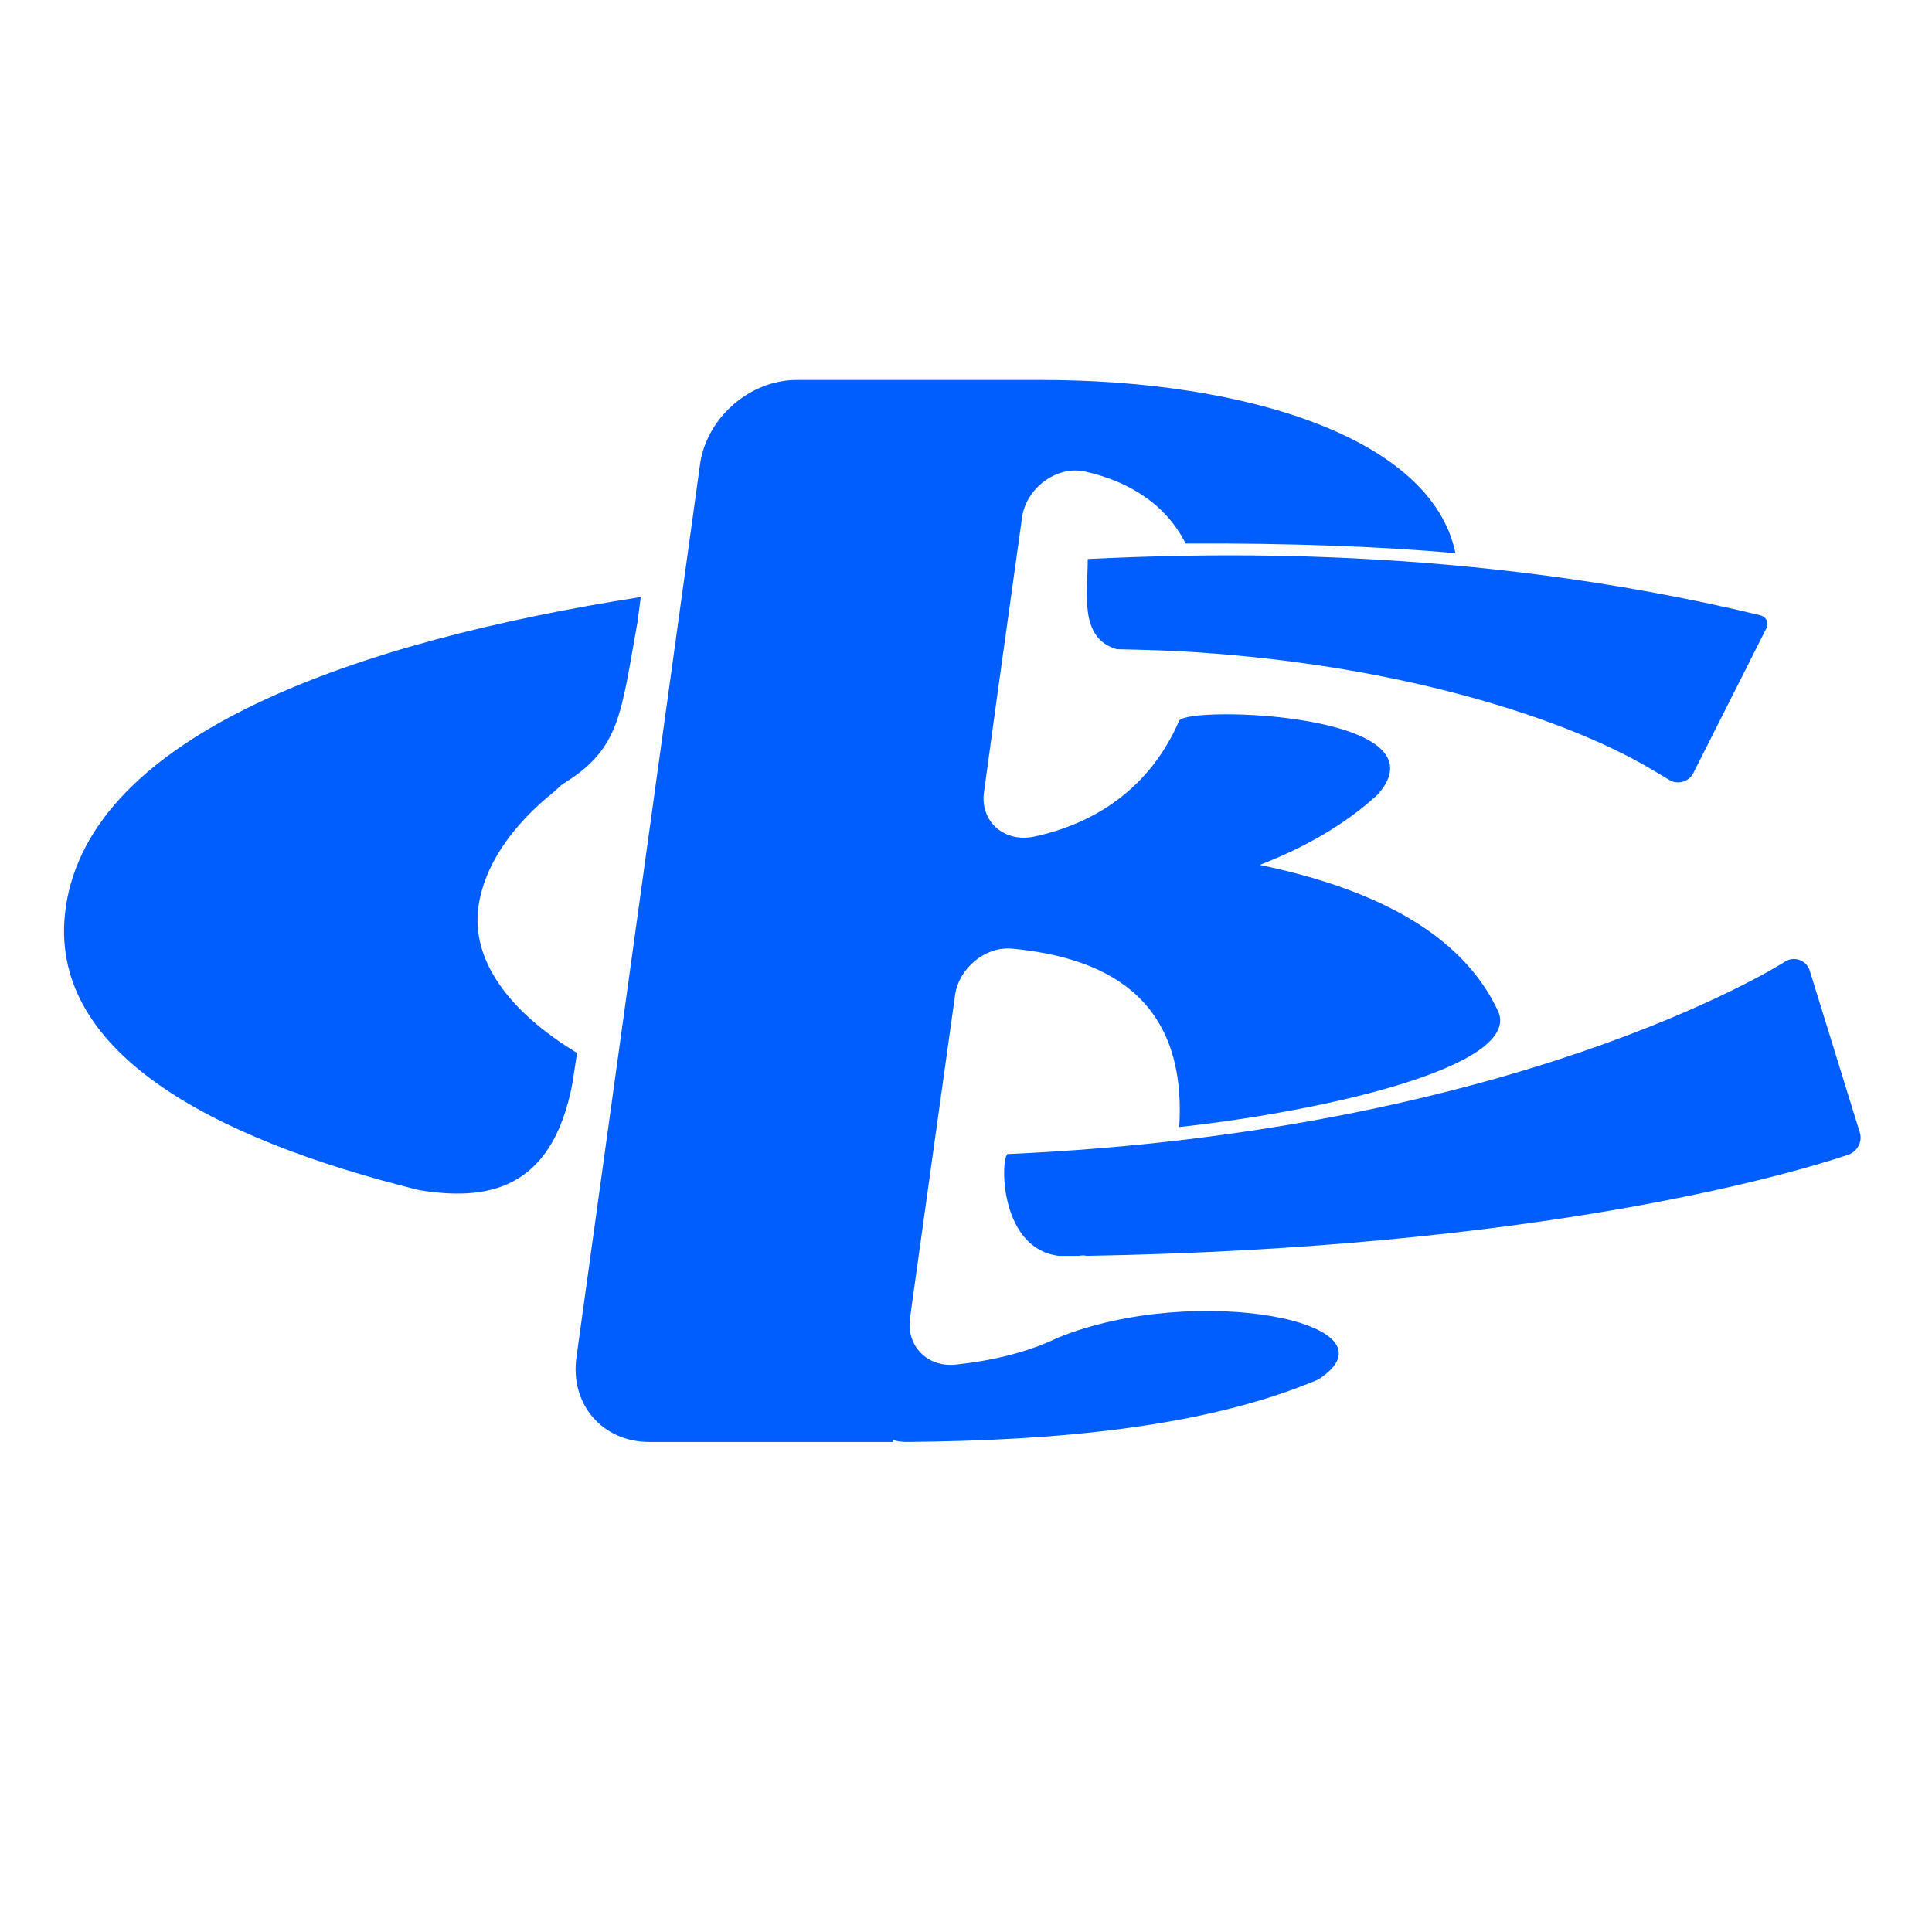
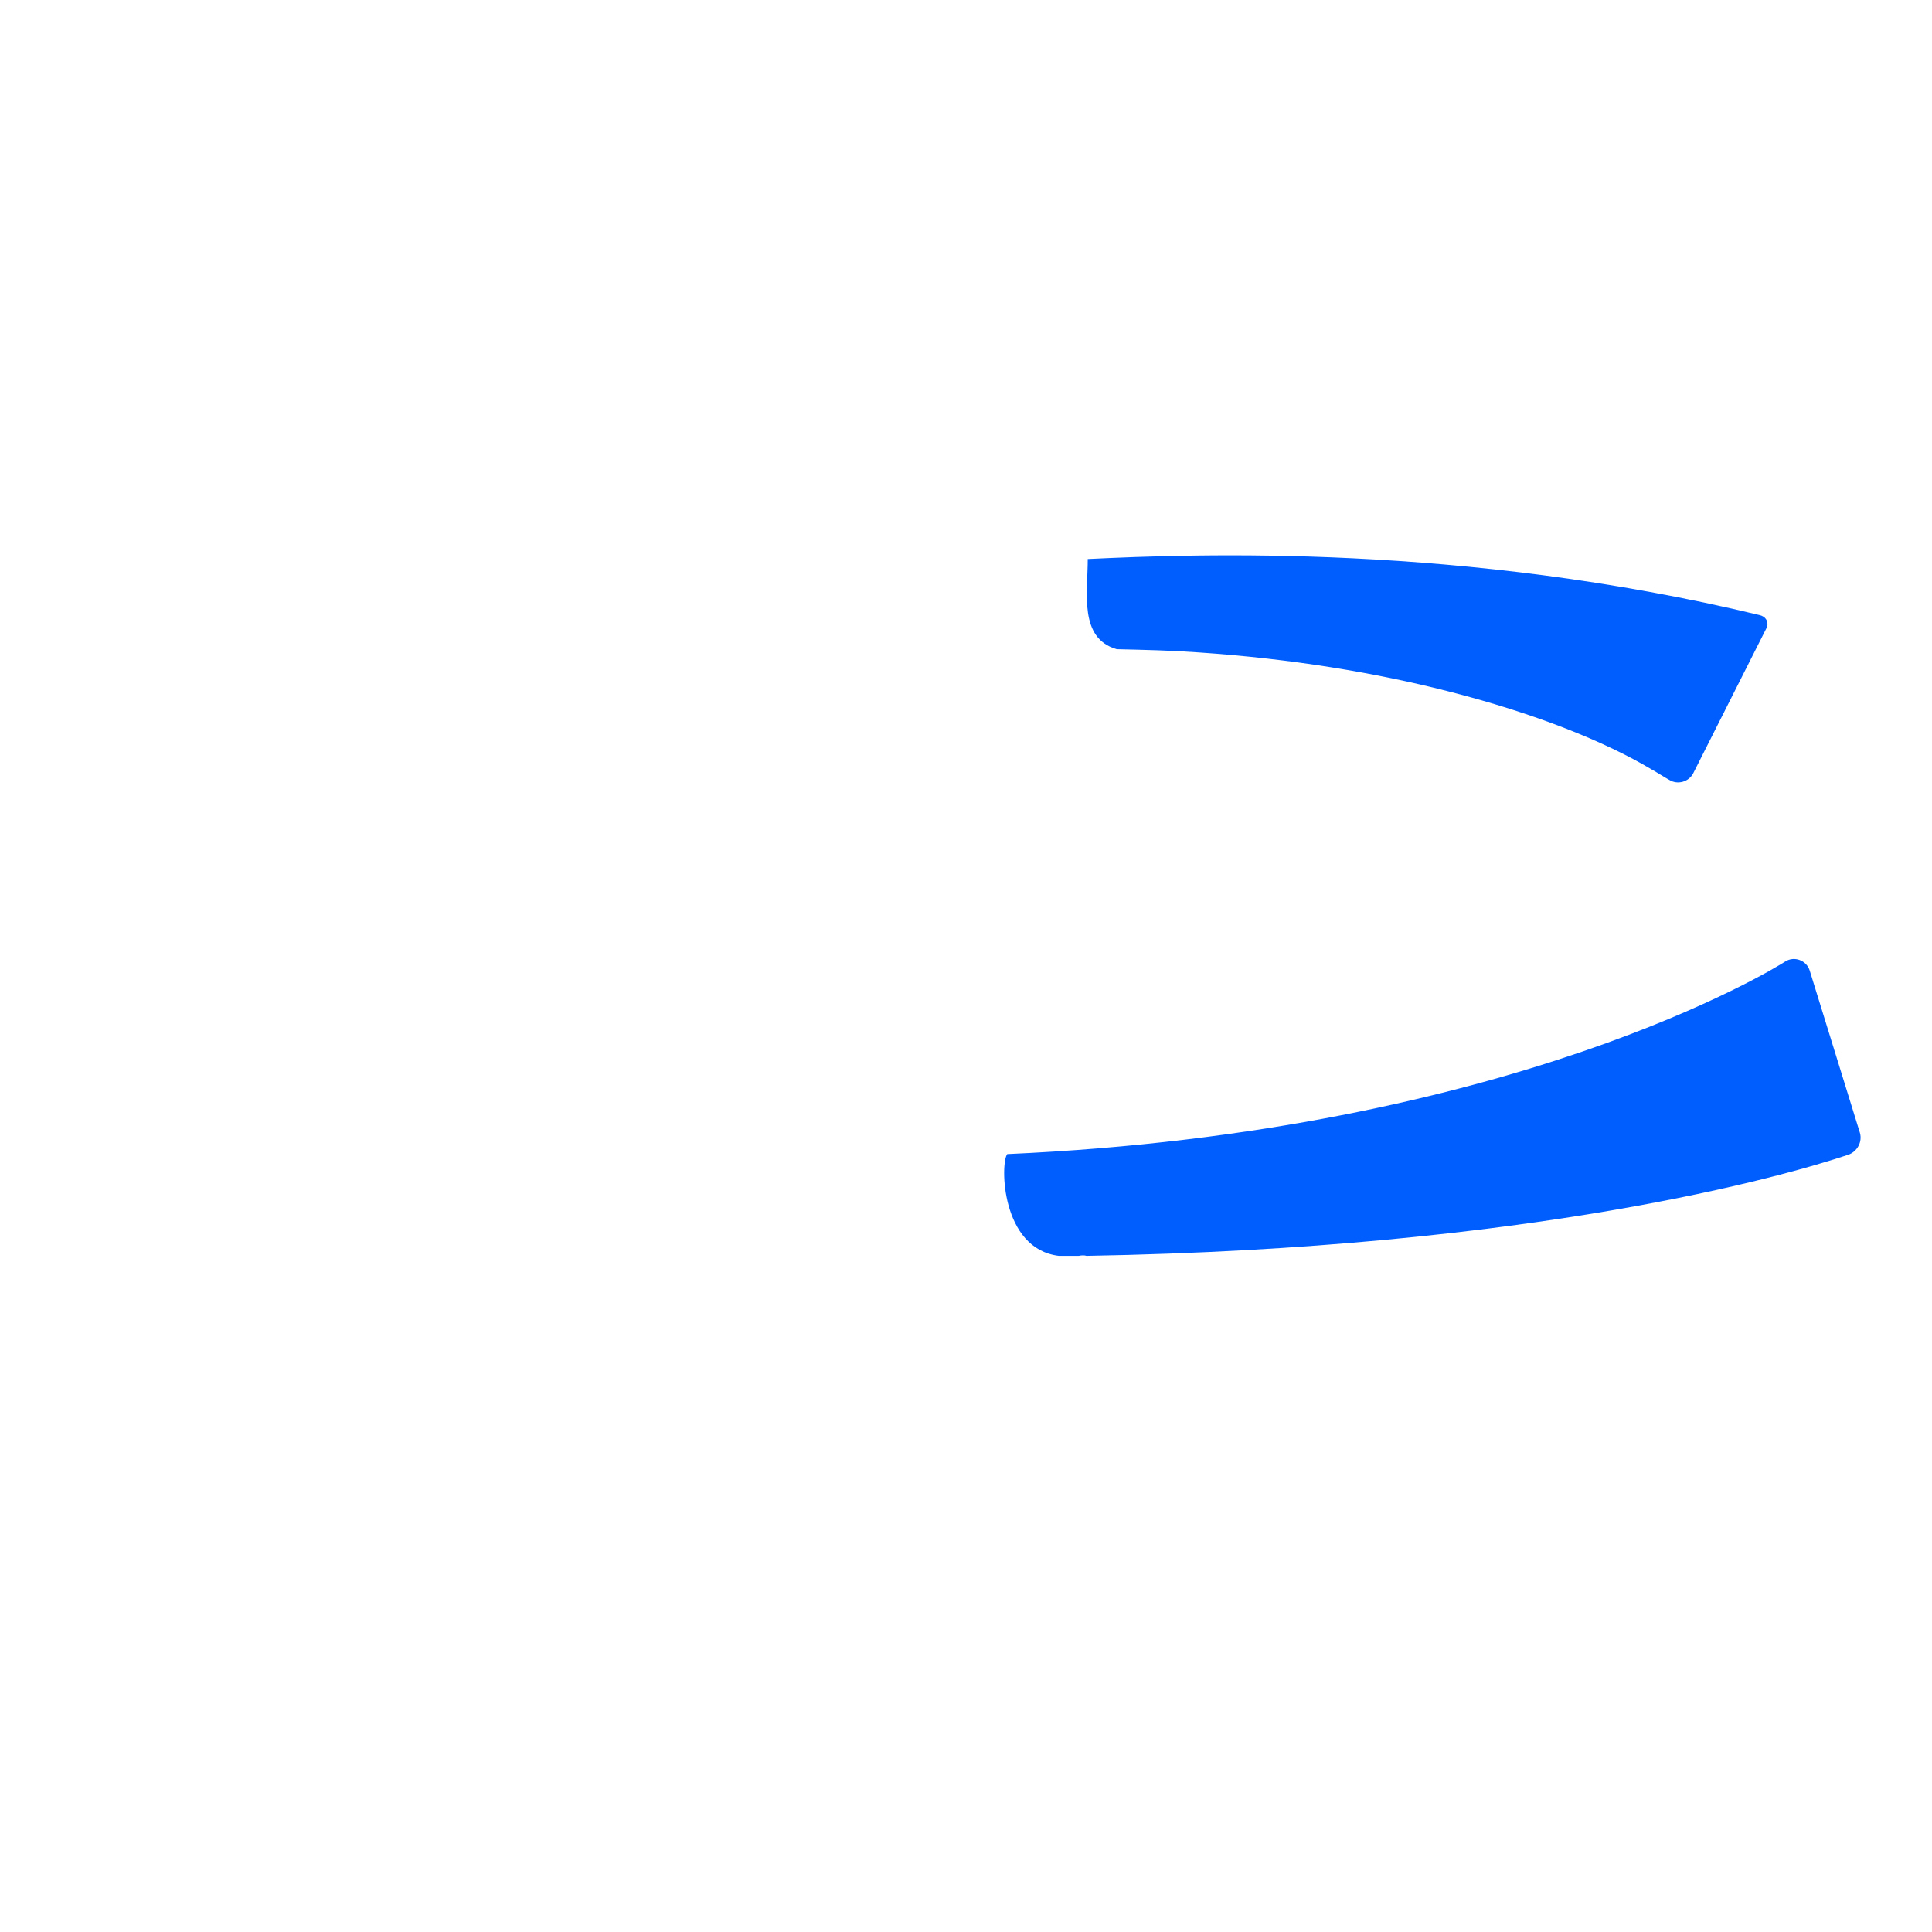
<svg xmlns="http://www.w3.org/2000/svg" viewBox="0 0 83.99 83.99" data-guides="{&quot;vertical&quot;:[],&quot;horizontal&quot;:[]}">
-   <path fill="#005eff" stroke="none" fill-opacity="1" stroke-width="1" stroke-opacity="1" id="tSvgb7da5ae654" title="Path 1" d="M46 58.151C46 58.151 46 58.151 46 58.151C44.6 58.823 43.088 59.159 41.521 59.327C40.317 59.439 39.393 58.515 39.561 57.311C39.579 57.171 39.598 57.031 39.617 56.891C39.943 54.549 40.27 52.206 40.597 49.864C40.597 49.864 40.597 49.864 40.597 49.864C40.905 47.661 41.213 45.459 41.521 43.256C41.689 42.081 42.837 41.129 44.012 41.241C47.82 41.605 51.628 43.2 51.264 48.996C57.647 48.296 66.046 46.364 65.151 44.012C63.527 40.457 59.495 38.581 54.764 37.601C56.723 36.845 58.487 35.837 59.887 34.549C63.023 31.021 51.684 30.657 51.264 31.329C51.264 31.329 51.264 31.329 51.264 31.329C49.976 34.297 47.568 35.809 44.964 36.369C43.648 36.649 42.584 35.697 42.781 34.409C42.976 32.981 43.172 31.553 43.368 30.125C43.368 30.125 43.368 30.125 43.368 30.125C43.695 27.783 44.022 25.441 44.348 23.098C44.348 23.098 44.348 23.098 44.348 23.098C44.376 22.893 44.404 22.688 44.432 22.482C44.628 21.194 45.944 20.242 47.148 20.494C48.94 20.886 50.648 21.838 51.544 23.63C51.544 23.63 51.544 23.63 51.544 23.63C56.051 23.602 60.307 23.77 63.275 24.05C62.239 19.038 54.175 16.519 45.272 16.519C41.726 16.519 38.179 16.519 34.633 16.519C32.589 16.519 30.713 18.171 30.433 20.186C28.642 33.131 26.85 46.075 25.058 59.019C24.778 61.063 26.206 62.687 28.222 62.687C31.759 62.687 35.296 62.687 38.833 62.687C38.833 62.659 38.833 62.631 38.833 62.603C39.001 62.659 39.197 62.687 39.393 62.687C45.86 62.631 52.356 62.071 57.311 59.971C61.091 57.507 51.992 55.715 46 58.151Z" />
  <path fill="#005eff" stroke="none" fill-opacity="1" stroke-width="1" stroke-opacity="1" id="tSvg12a78b98d31" title="Path 2" d="M47.288 24.302C47.288 25.786 46.896 27.746 48.548 28.222C48.548 28.222 48.548 28.222 48.548 28.222C49.78 28.25 50.956 28.278 52.104 28.362C52.104 28.362 52.104 28.362 52.104 28.362C56.219 28.642 59.831 29.258 62.911 30.041C62.911 30.041 62.911 30.041 62.911 30.041C66.775 31.021 69.798 32.253 71.814 33.457C72.066 33.597 72.318 33.765 72.57 33.905C72.934 34.129 73.41 33.989 73.606 33.625C74.679 31.497 75.752 29.37 76.826 27.242C76.882 26.99 76.742 26.794 76.49 26.738C63.583 23.63 51.992 24.078 47.288 24.302Z" />
  <path fill="#005eff" stroke="none" fill-opacity="1" stroke-width="1" stroke-opacity="1" id="tSvg11b8ee697" title="Path 3" d="M78.674 42.193C78.534 41.745 78.002 41.549 77.61 41.8C77.218 42.053 65.767 49.192 43.788 50.172C43.788 50.172 43.788 50.172 43.788 50.172C43.48 50.564 43.508 54.288 46.028 54.596C46.308 54.596 46.616 54.596 46.896 54.596C47.036 54.568 47.148 54.568 47.232 54.596C66.719 54.26 77.582 51.124 80.353 50.2C80.745 50.06 80.969 49.64 80.857 49.248C80.129 46.896 79.401 44.544 78.674 42.193Z" />
-   <path fill="#005eff" stroke="none" fill-opacity="1" stroke-width="1" stroke-opacity="1" id="tSvg1299b16b3db" title="Path 4" d="M20.802 39.393C21.054 37.657 22.202 35.921 24.134 34.381C24.246 34.269 24.358 34.157 24.526 34.045C26.962 32.533 26.99 31.049 27.718 27.018C27.764 26.663 27.811 26.308 27.858 25.954C15.651 27.858 3.92 31.861 2.856 39.477C1.988 45.692 9.183 49.5 18.227 51.74C21.026 52.188 23.994 51.88 24.89 47.064C24.955 46.635 25.021 46.206 25.086 45.776C22.09 43.956 20.466 41.717 20.802 39.393Z" />
  <defs />
</svg>